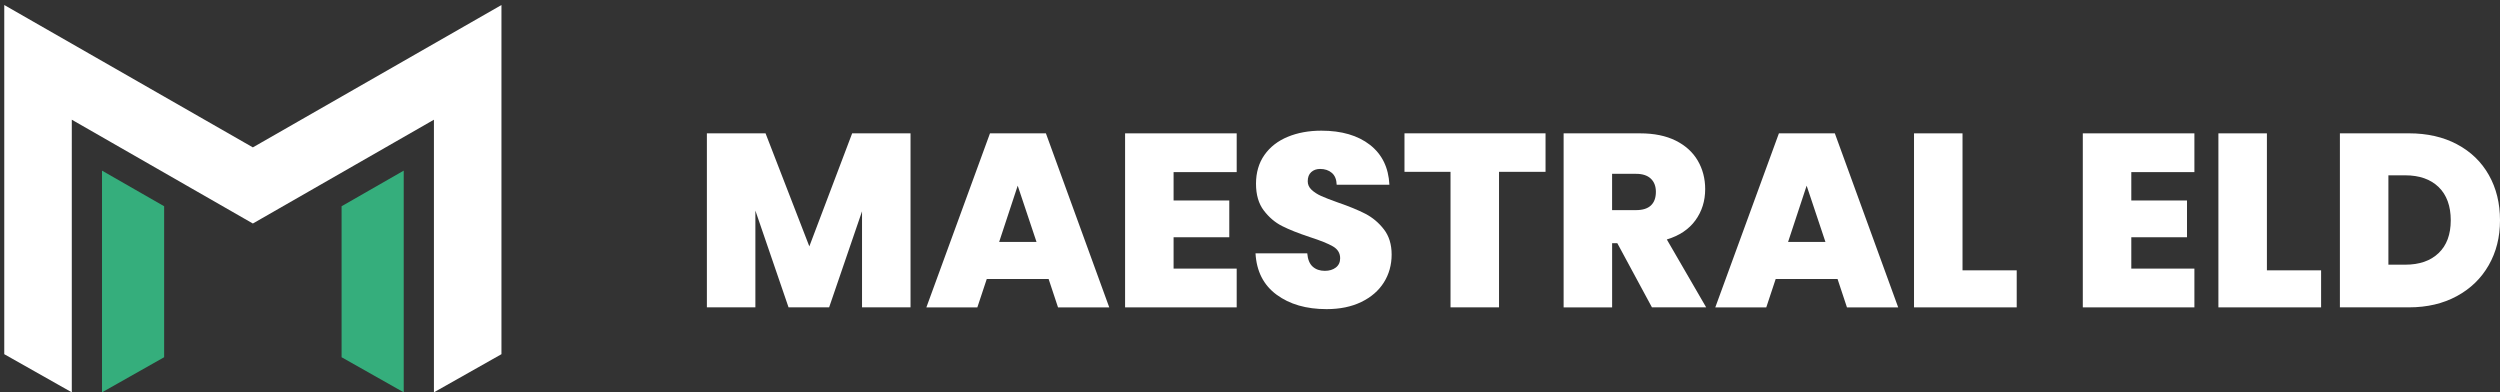
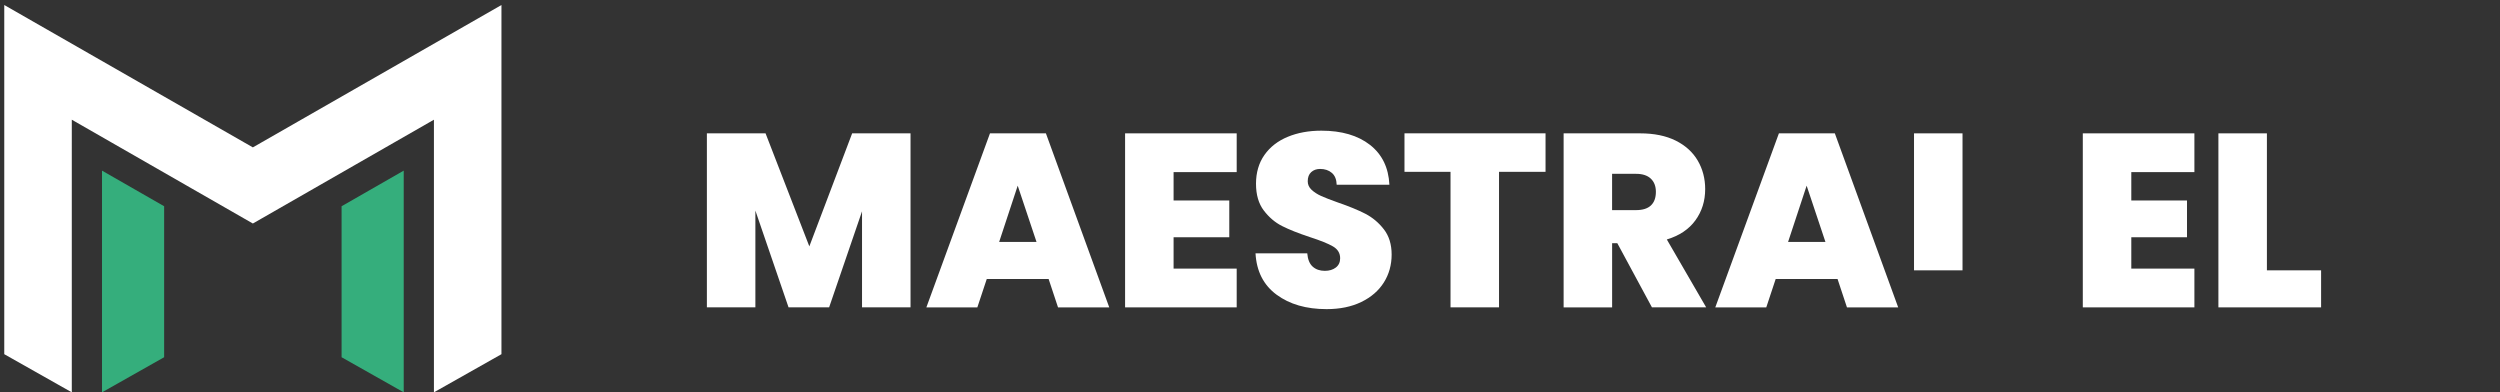
<svg xmlns="http://www.w3.org/2000/svg" width="344" height="54" viewBox="0 0 344 54" fill="none">
  <rect x="0" y="0" width="344" height="54" fill="#333333" stroke="none" />
  <path d="M34.794 20.28L0.587 0.69V48.736L9.878 53.985V22.656L9.879 16.471L15.261 19.557L25.653 25.515L26.366 25.924L33.561 30.049L34.794 30.755L36.026 30.049L42.372 26.411L43.934 25.515L54.326 19.557L59.708 16.471V53.985L69 48.736V0.69L34.794 20.28Z" fill="white" />
  <path d="M14.036 53.985L22.585 49.155V28.38L14.036 23.478V53.985Z" fill="#35AE7C" />
  <path d="M47.002 49.155L55.552 53.985V23.478L47.002 28.38V49.155Z" fill="#35AE7C" />
  <path d="M125.289 18.346V42.291H118.615V29.078L114.088 42.291H108.504L103.94 28.975V42.291H97.267V18.346H105.339L111.364 33.902L117.257 18.346H125.292H125.289Z" fill="white" />
  <path d="M144.292 38.388H135.779L134.483 42.294H127.468L136.22 18.349H143.917L152.633 42.294H145.584L144.289 38.388H144.292ZM142.625 33.292L140.037 25.549L137.483 33.292H142.625Z" fill="white" />
  <path d="M161.485 23.68V27.586H169.149V32.646H161.485V36.96H170.168V42.294H154.812V18.349H170.168V23.683H161.485V23.68Z" fill="white" />
  <path d="M175.652 40.545C173.859 39.219 172.895 37.324 172.759 34.856H179.878C179.947 35.694 180.197 36.304 180.628 36.691C181.06 37.076 181.615 37.268 182.296 37.268C182.91 37.268 183.415 37.115 183.811 36.811C184.206 36.506 184.405 36.082 184.405 35.538C184.405 34.836 184.076 34.293 183.419 33.908C182.761 33.524 181.695 33.093 180.216 32.616C178.649 32.096 177.383 31.592 176.42 31.105C175.453 30.618 174.616 29.906 173.899 28.965C173.184 28.027 172.826 26.798 172.826 25.28C172.826 23.763 173.211 22.421 173.985 21.324C174.756 20.228 175.825 19.393 177.187 18.829C178.549 18.263 180.094 17.981 181.818 17.981C184.611 17.981 186.84 18.634 188.507 19.933C190.175 21.235 191.065 23.064 191.181 25.42H183.927C183.904 24.694 183.684 24.151 183.262 23.79C182.841 23.428 182.303 23.246 181.645 23.246C181.147 23.246 180.738 23.395 180.419 23.687C180.1 23.982 179.944 24.399 179.944 24.942C179.944 25.396 180.12 25.787 180.472 26.115C180.824 26.443 181.259 26.728 181.784 26.964C182.306 27.202 183.08 27.5 184.1 27.865C185.621 28.385 186.873 28.902 187.863 29.409C188.85 29.919 189.703 30.631 190.417 31.549C191.132 32.467 191.49 33.627 191.49 35.032C191.49 36.436 191.132 37.738 190.417 38.868C189.703 40.001 188.67 40.896 187.318 41.552C185.966 42.208 184.372 42.536 182.535 42.536C179.741 42.536 177.45 41.873 175.656 40.548L175.652 40.545Z" fill="white" />
  <path d="M212.666 18.346V23.644H206.265V42.291H199.592V23.644H193.257V18.346H212.666Z" fill="white" />
  <path d="M227.308 42.294L222.542 33.464H221.828V42.294H215.154V18.349H225.677C227.607 18.349 229.242 18.684 230.58 19.35C231.919 20.019 232.929 20.937 233.61 22.1C234.291 23.266 234.633 24.575 234.633 26.023C234.633 27.653 234.184 29.084 233.287 30.32C232.391 31.552 231.079 32.431 229.355 32.951L234.769 42.291H227.312L227.308 42.294ZM221.824 28.912H225.126C226.033 28.912 226.714 28.696 227.169 28.266C227.624 27.835 227.85 27.212 227.85 26.397C227.85 25.628 227.617 25.022 227.152 24.581C226.687 24.141 226.013 23.919 225.126 23.919H221.824V28.912Z" fill="white" />
  <path d="M252.849 38.388H244.335L243.04 42.294H236.024L244.777 18.349H252.474L261.19 42.294H254.141L252.846 38.388H252.849ZM251.181 33.292L248.594 25.549L246.039 33.292H251.181Z" fill="white" />
-   <path d="M270.042 37.198H277.499V42.294H263.369V18.349H270.042V37.202V37.198Z" fill="white" />
+   <path d="M270.042 37.198H277.499H263.369V18.349H270.042V37.202V37.198Z" fill="white" />
  <path d="M293.267 23.68V27.586H300.931V32.646H293.267V36.96H301.95V42.294H286.594V18.349H301.95V23.683H293.267V23.68Z" fill="white" />
  <path d="M311.926 37.198H319.383V42.294H305.252V18.349H311.926V37.202V37.198Z" fill="white" />
-   <path d="M338.094 19.86C339.991 20.867 341.449 22.279 342.469 24.088C343.492 25.9 344 27.971 344 30.303C344 32.636 343.485 34.674 342.452 36.486C341.419 38.298 339.954 39.72 338.061 40.747C336.164 41.777 333.968 42.291 331.471 42.291H321.97V18.346H331.471C333.992 18.346 336.197 18.849 338.094 19.857V19.86ZM335.556 34.823C336.669 33.759 337.224 32.252 337.224 30.307C337.224 28.362 336.666 26.814 335.556 25.738C334.443 24.664 332.912 24.124 330.959 24.124H328.644V36.42H330.959C332.912 36.42 334.443 35.89 335.556 34.823Z" fill="white" />
</svg>